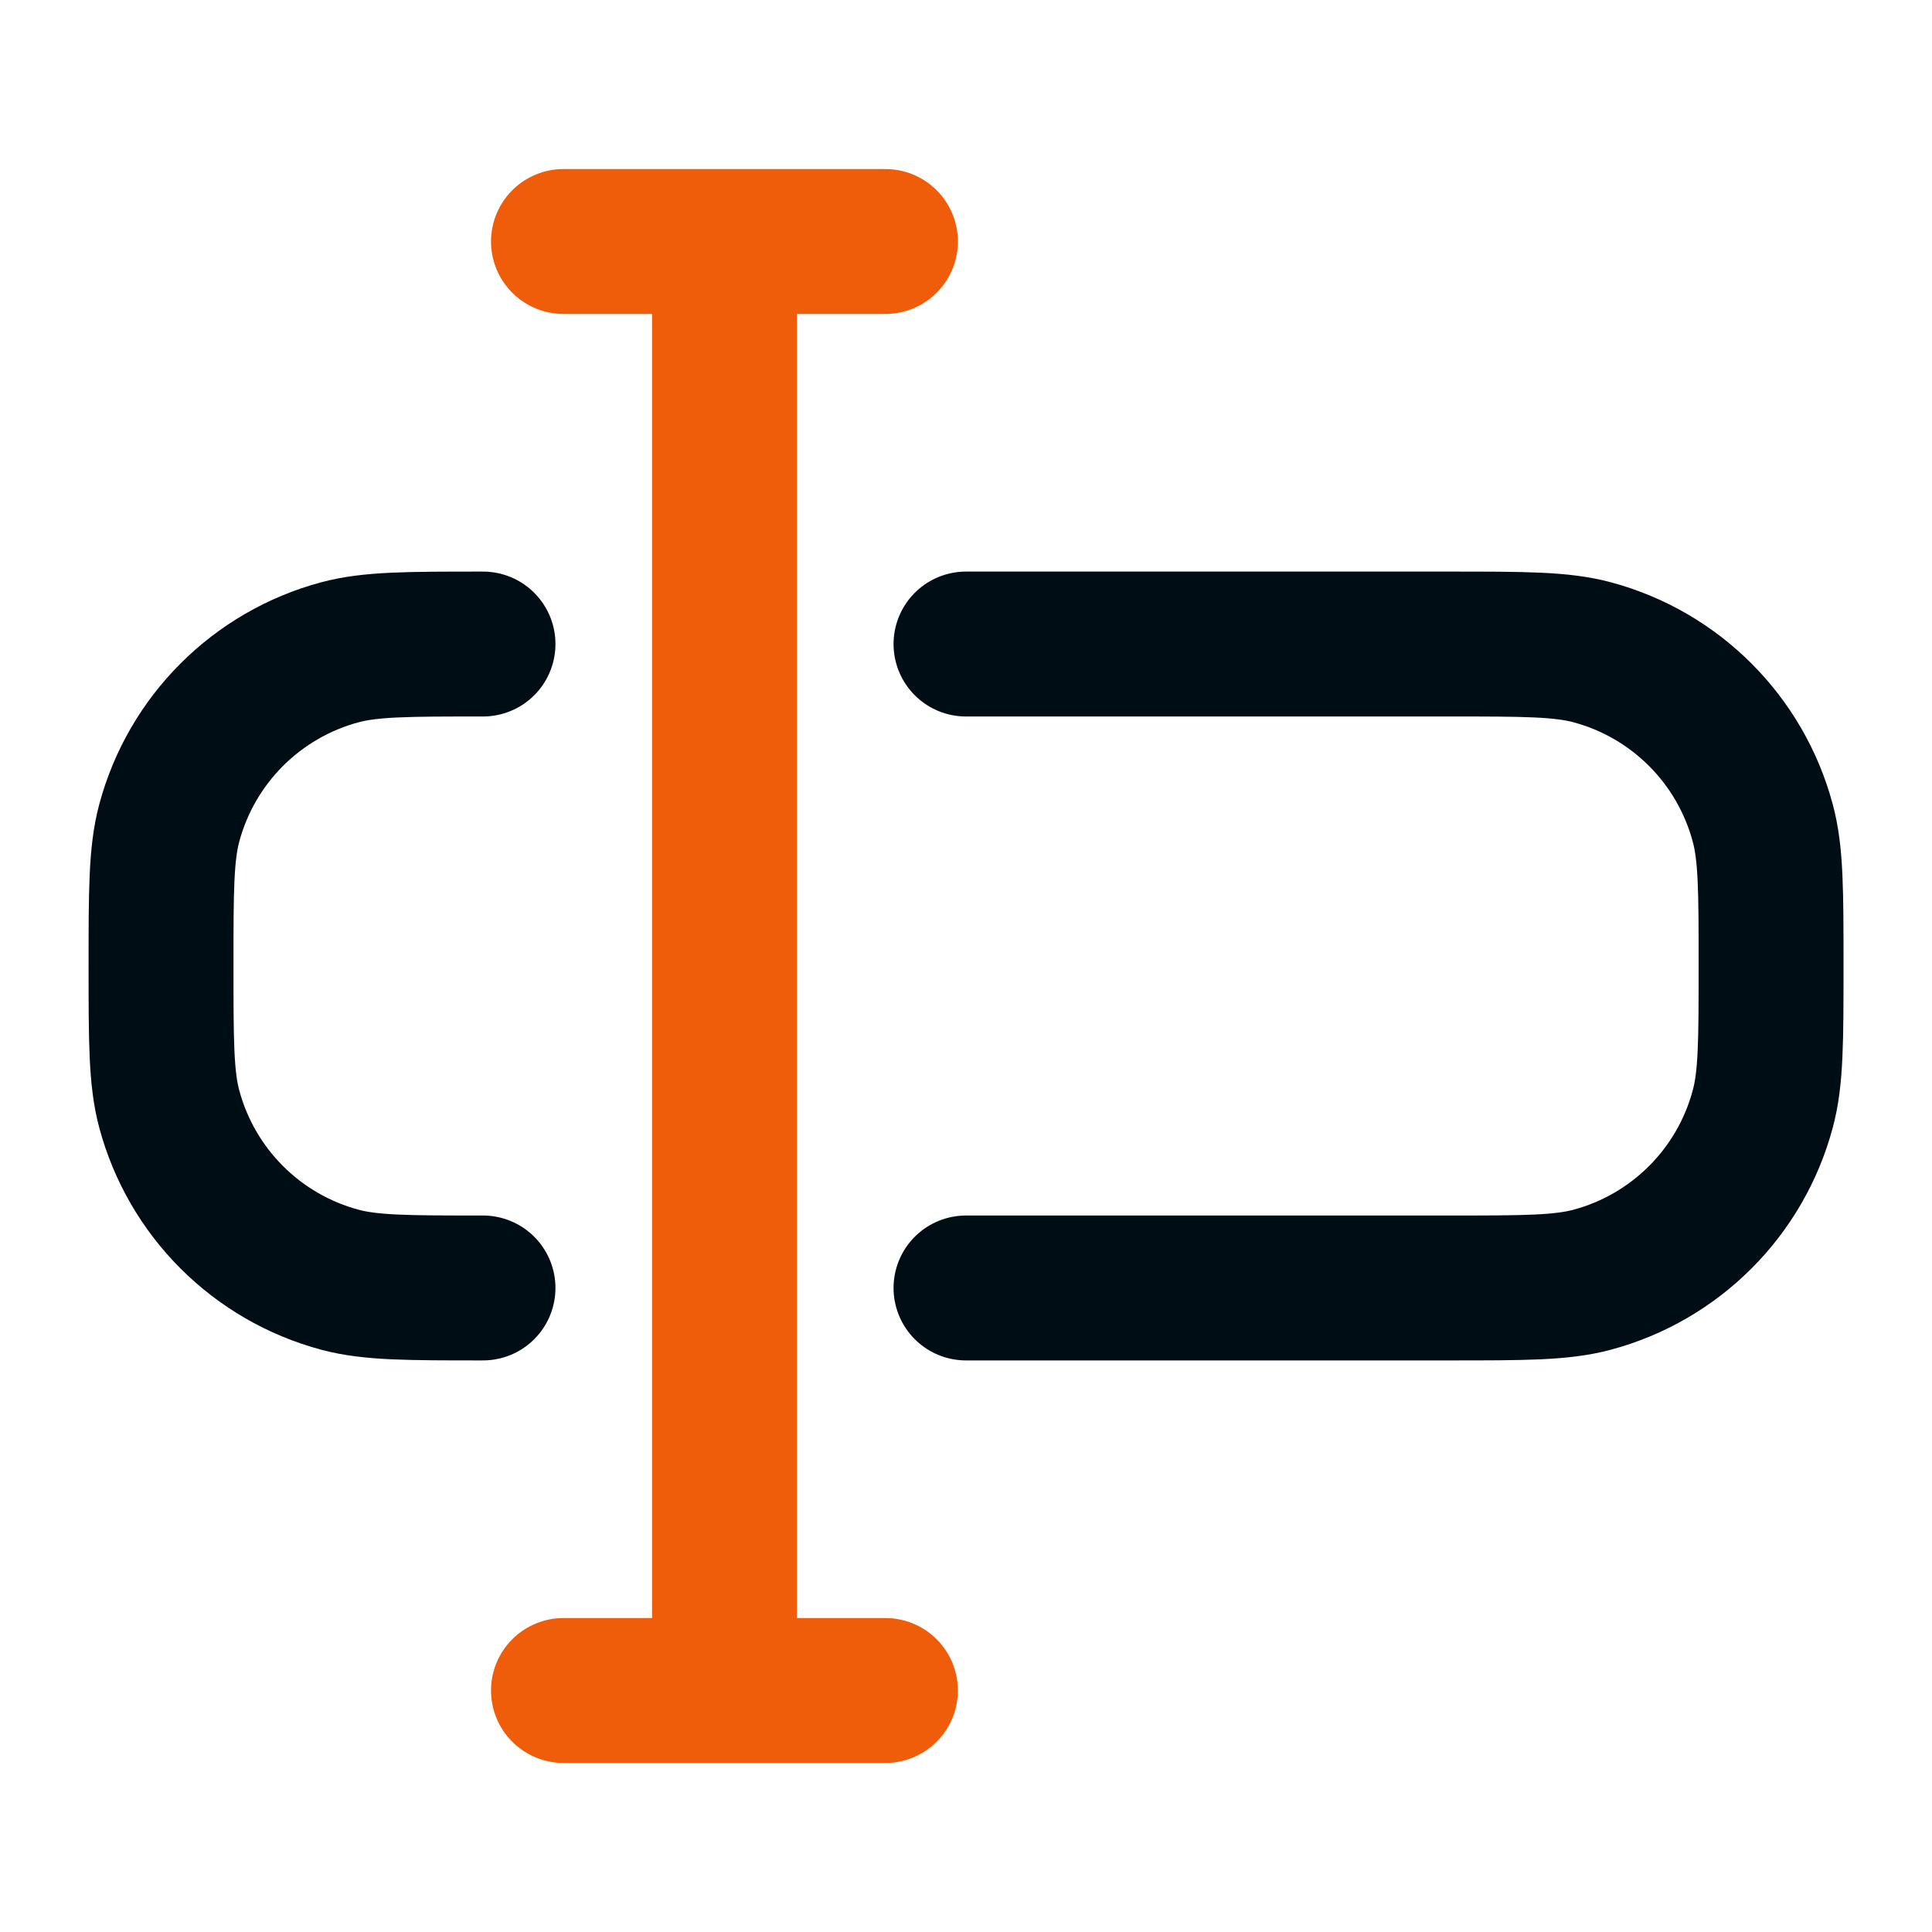
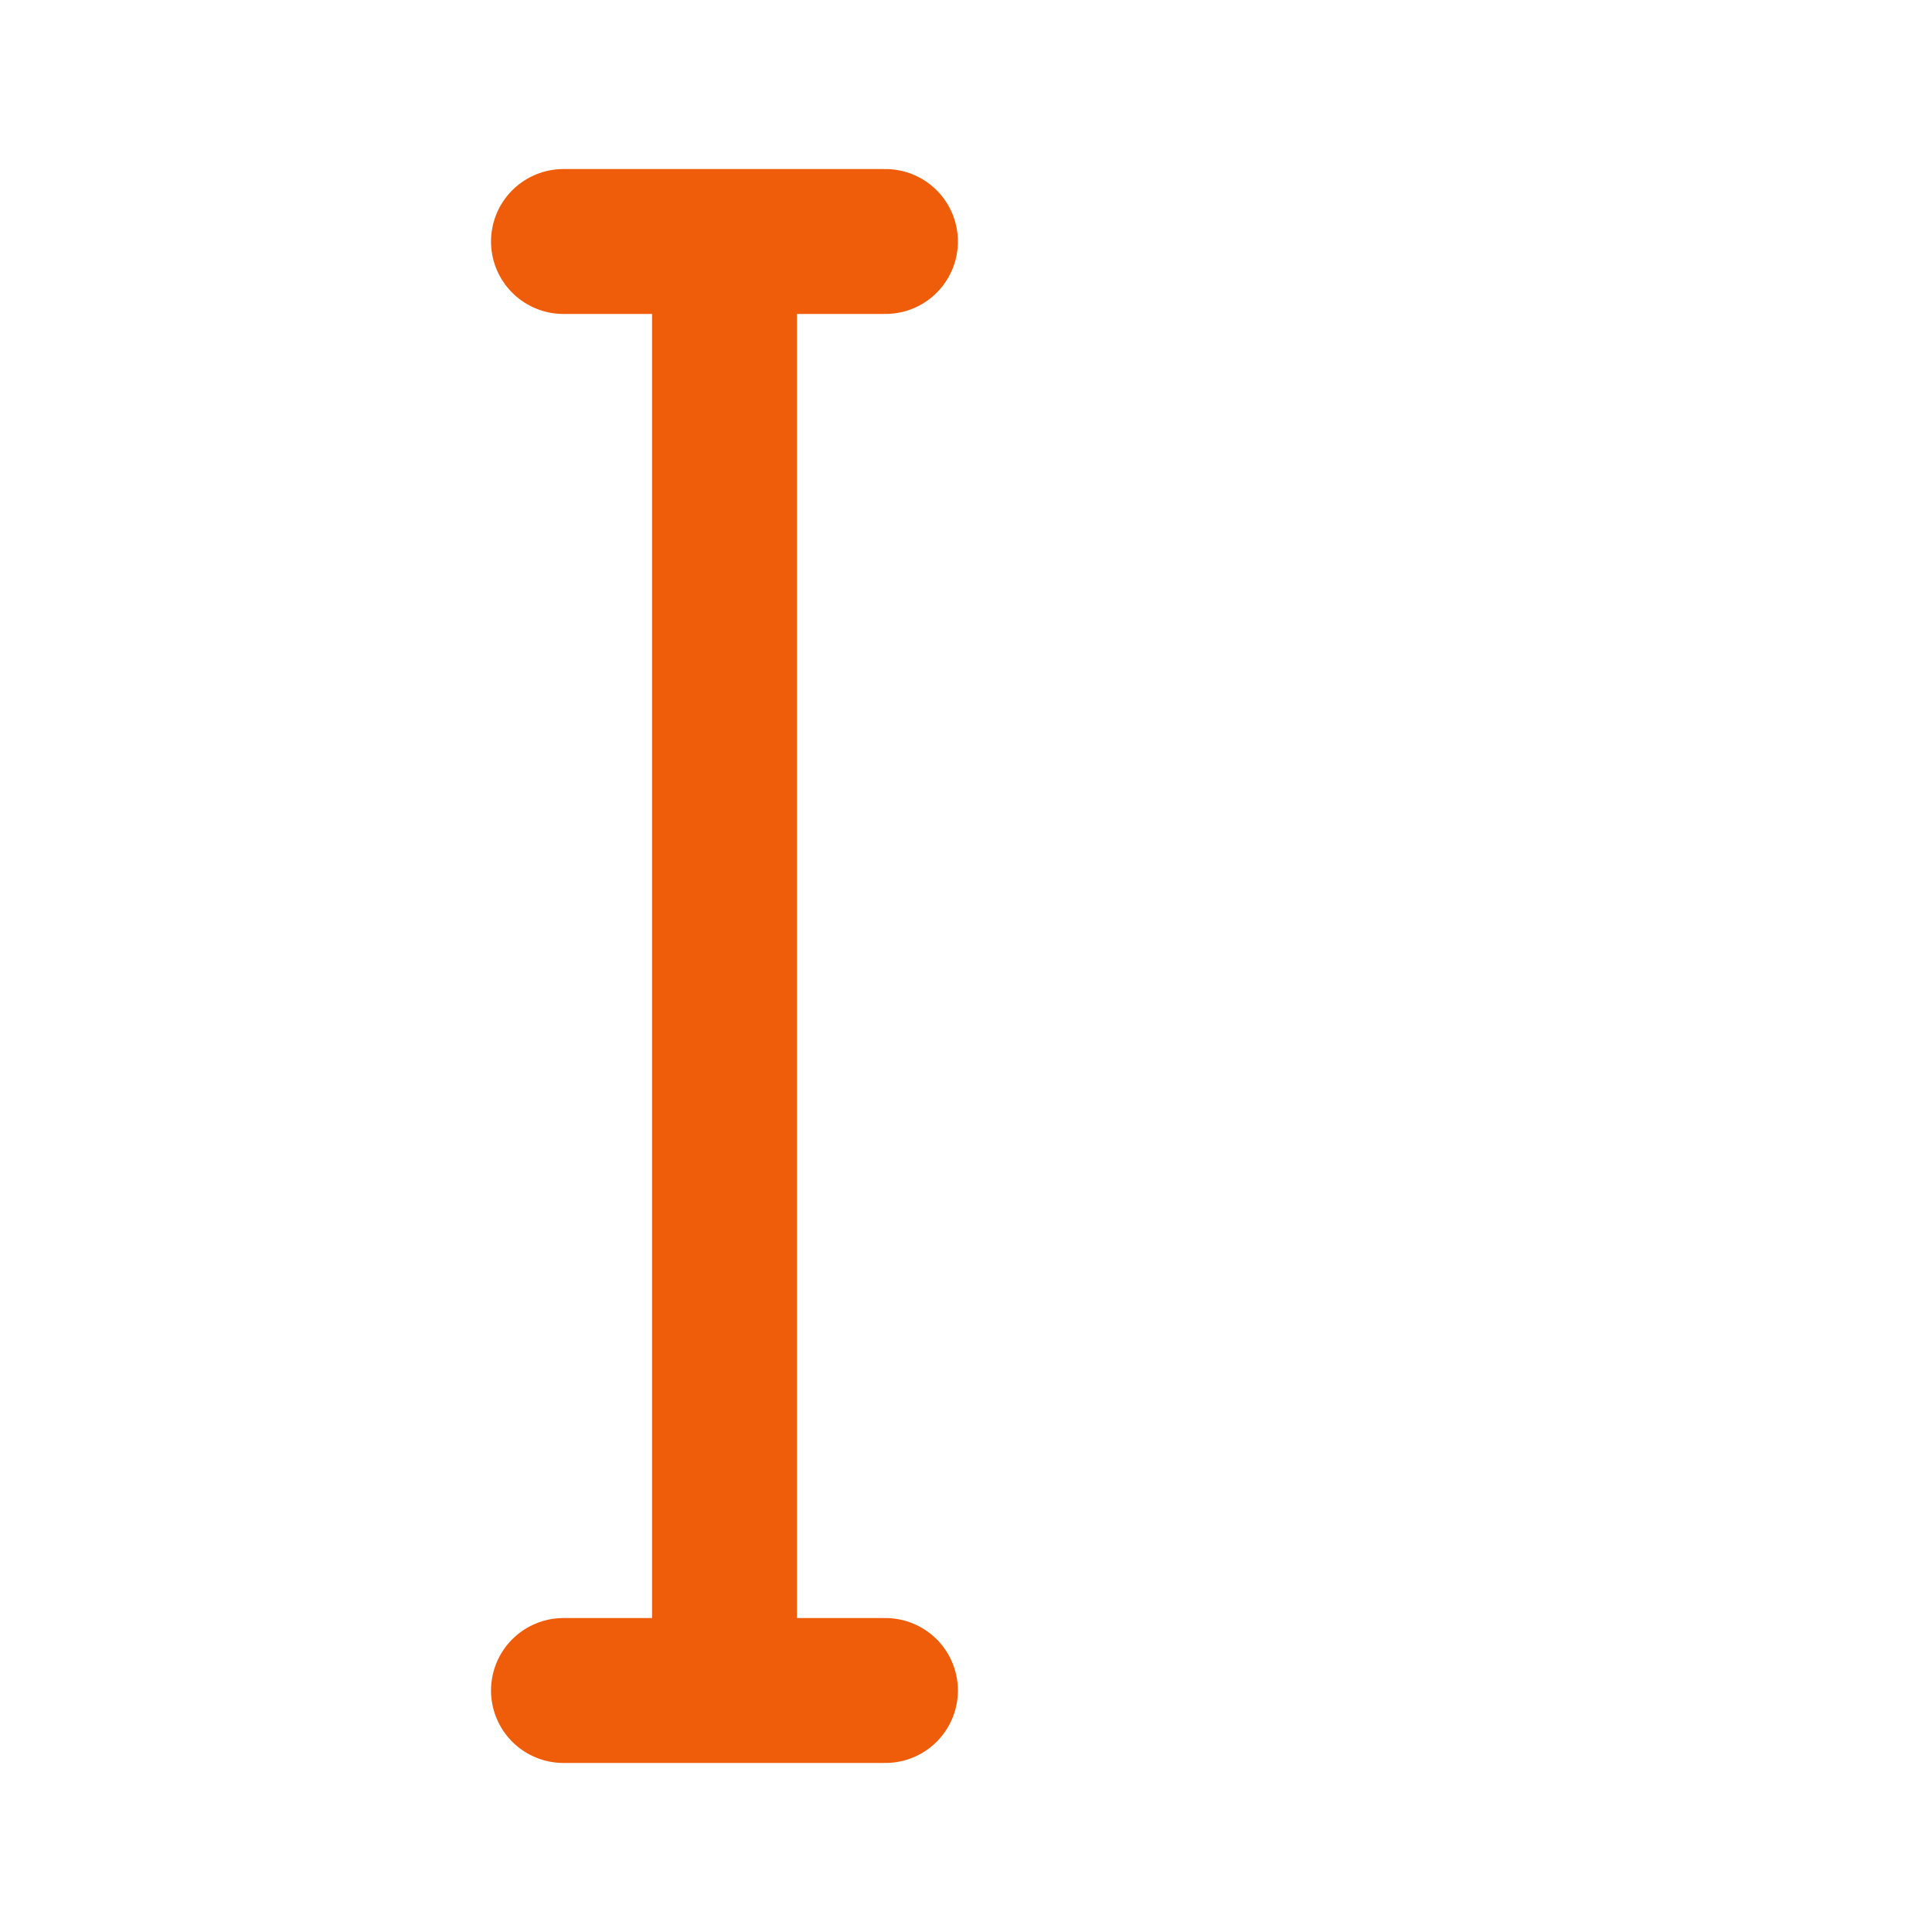
<svg xmlns="http://www.w3.org/2000/svg" width="20" height="20" viewBox="0 0 20 20" fill="none">
-   <path d="M5 13.333C4.225 13.333 3.838 13.333 3.52 13.248C2.657 13.017 1.983 12.343 1.752 11.48C1.667 11.163 1.667 10.775 1.667 10C1.667 9.225 1.667 8.838 1.752 8.52C1.983 7.657 2.657 6.983 3.52 6.752C3.838 6.667 4.225 6.667 5 6.667M10 13.333H15C15.775 13.333 16.163 13.333 16.481 13.248C17.343 13.017 18.017 12.343 18.248 11.48C18.334 11.163 18.334 10.775 18.334 10C18.334 9.225 18.334 8.838 18.248 8.52C18.017 7.657 17.343 6.983 16.481 6.752C16.163 6.667 15.775 6.667 15 6.667H10" stroke="#010D15" stroke-width="1.5" stroke-linecap="round" />
  <path d="M5.833 2.5H7.5M7.5 2.5H9.166M7.5 2.5V17.5M7.5 17.5H5.833M7.5 17.5H9.166" stroke="#EF5C0A" stroke-width="1.5" stroke-linecap="round" stroke-linejoin="round" />
</svg>